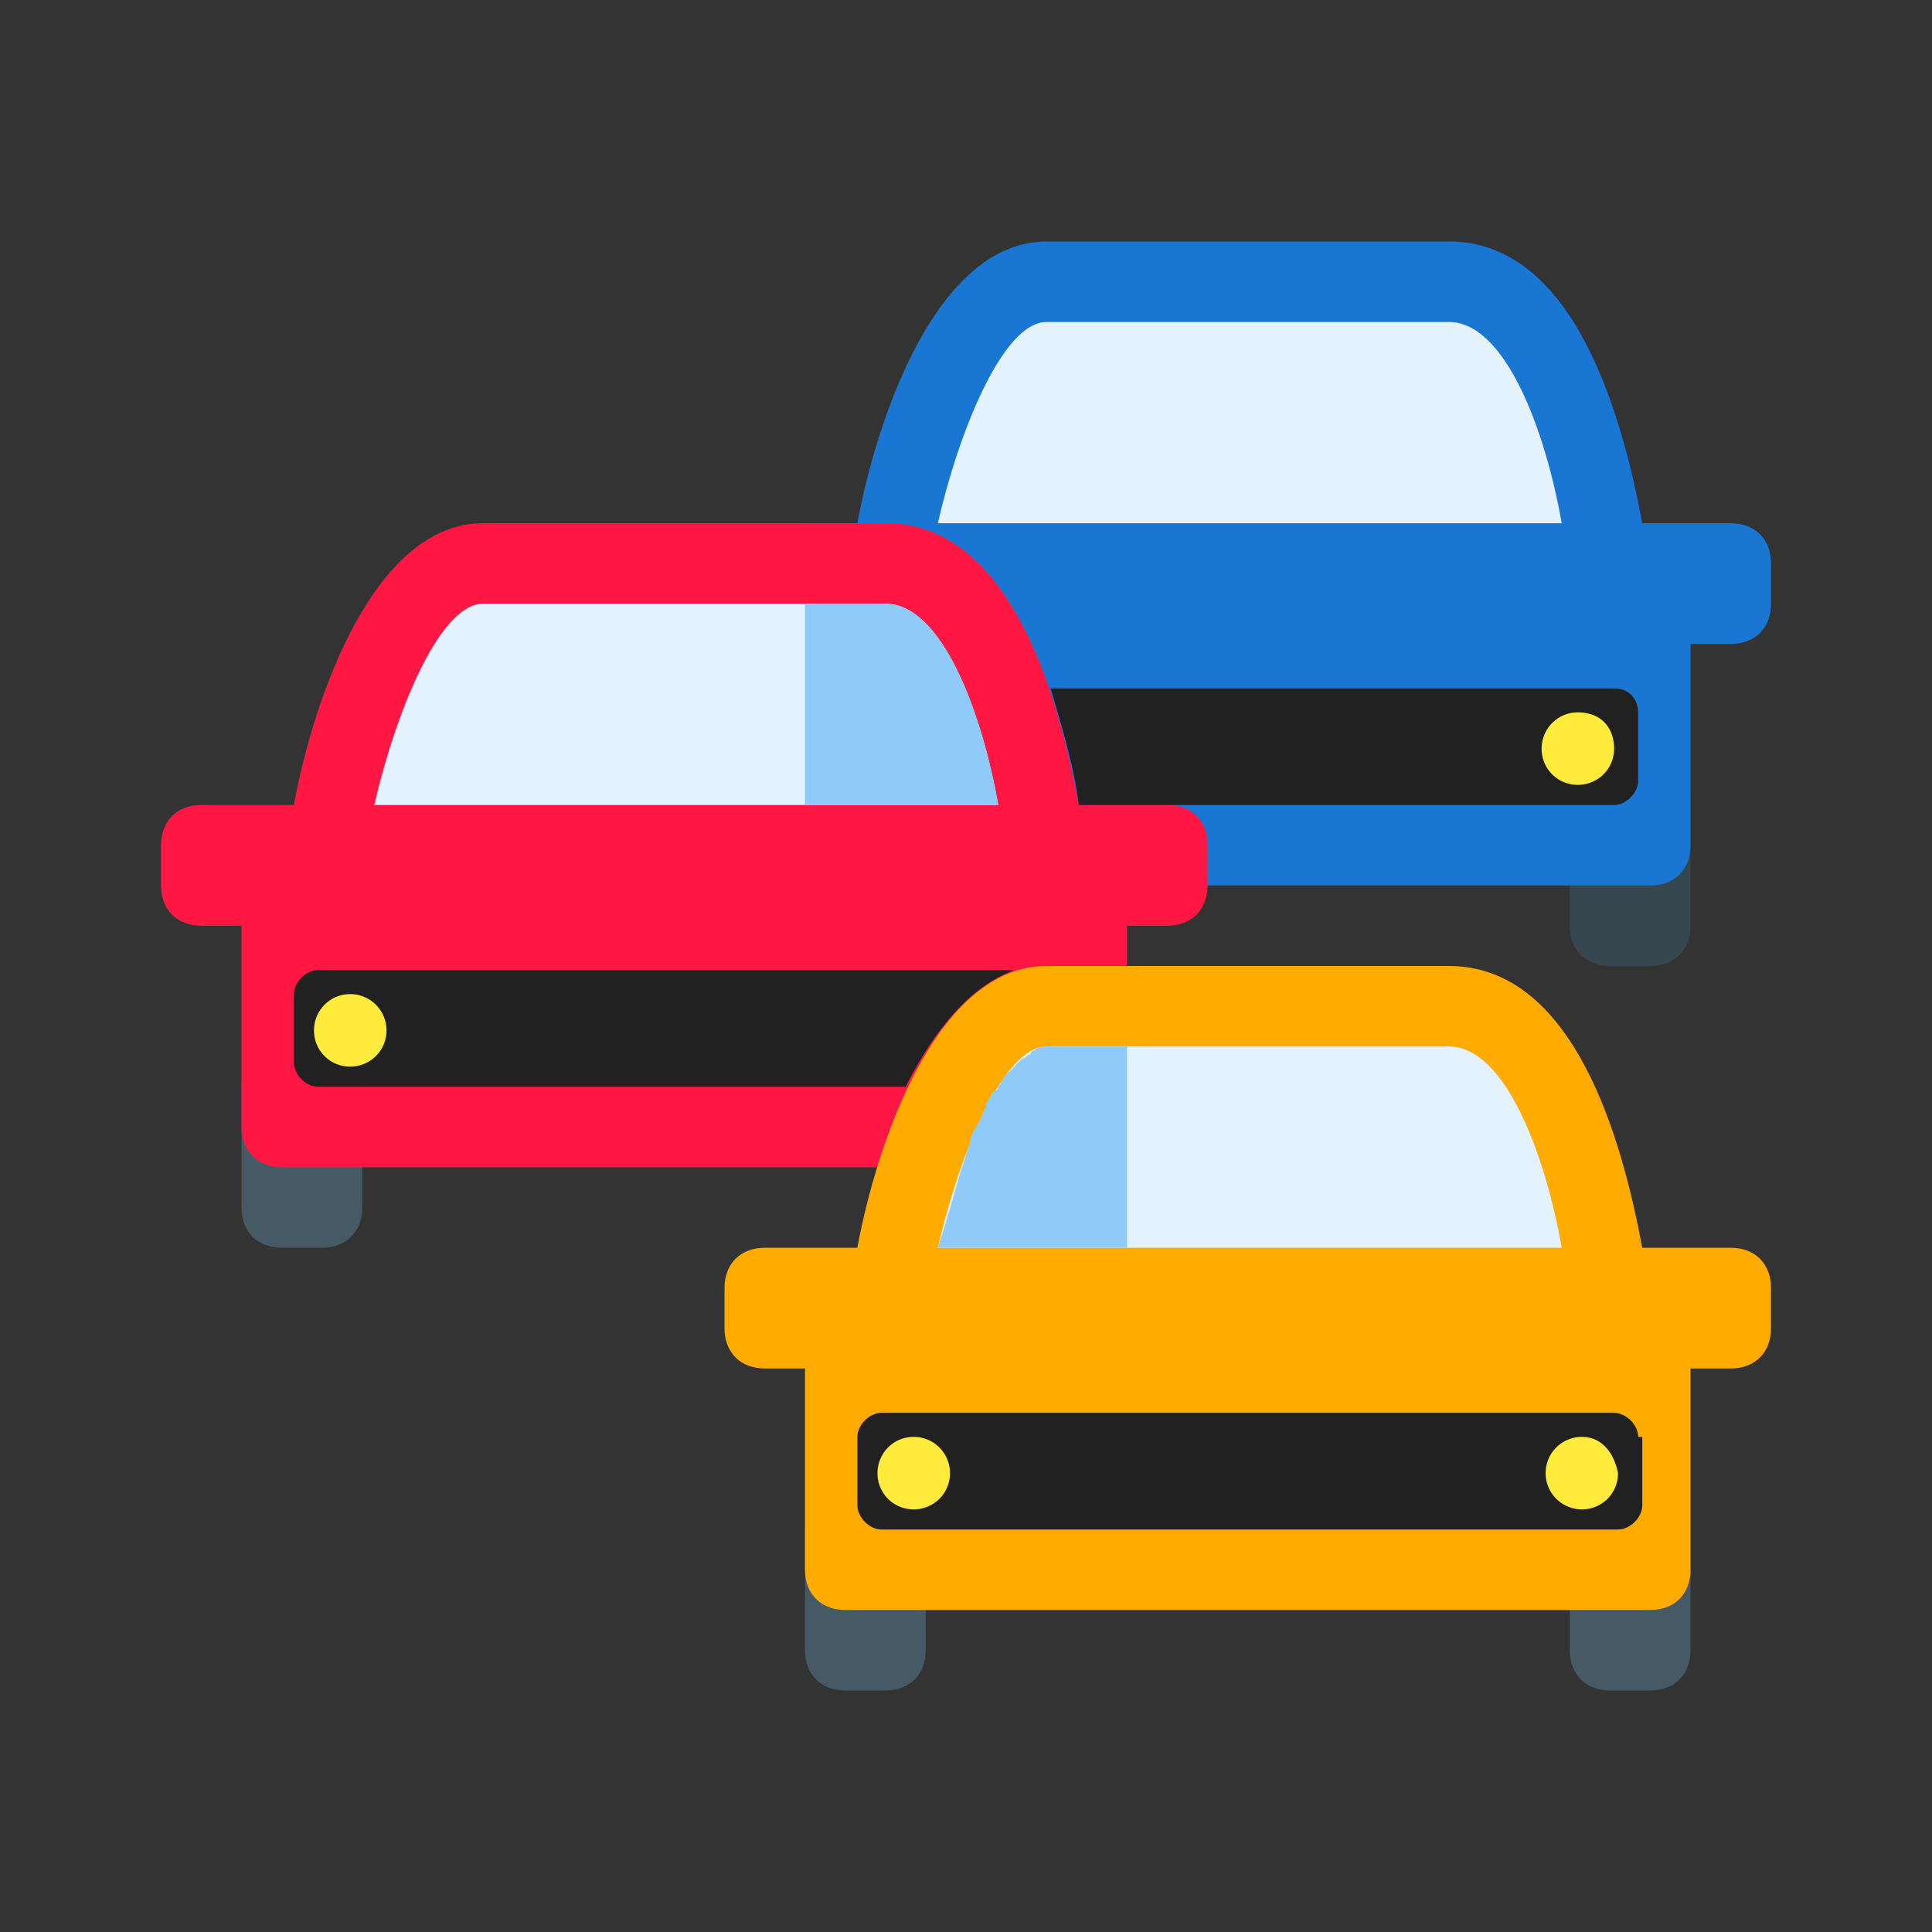
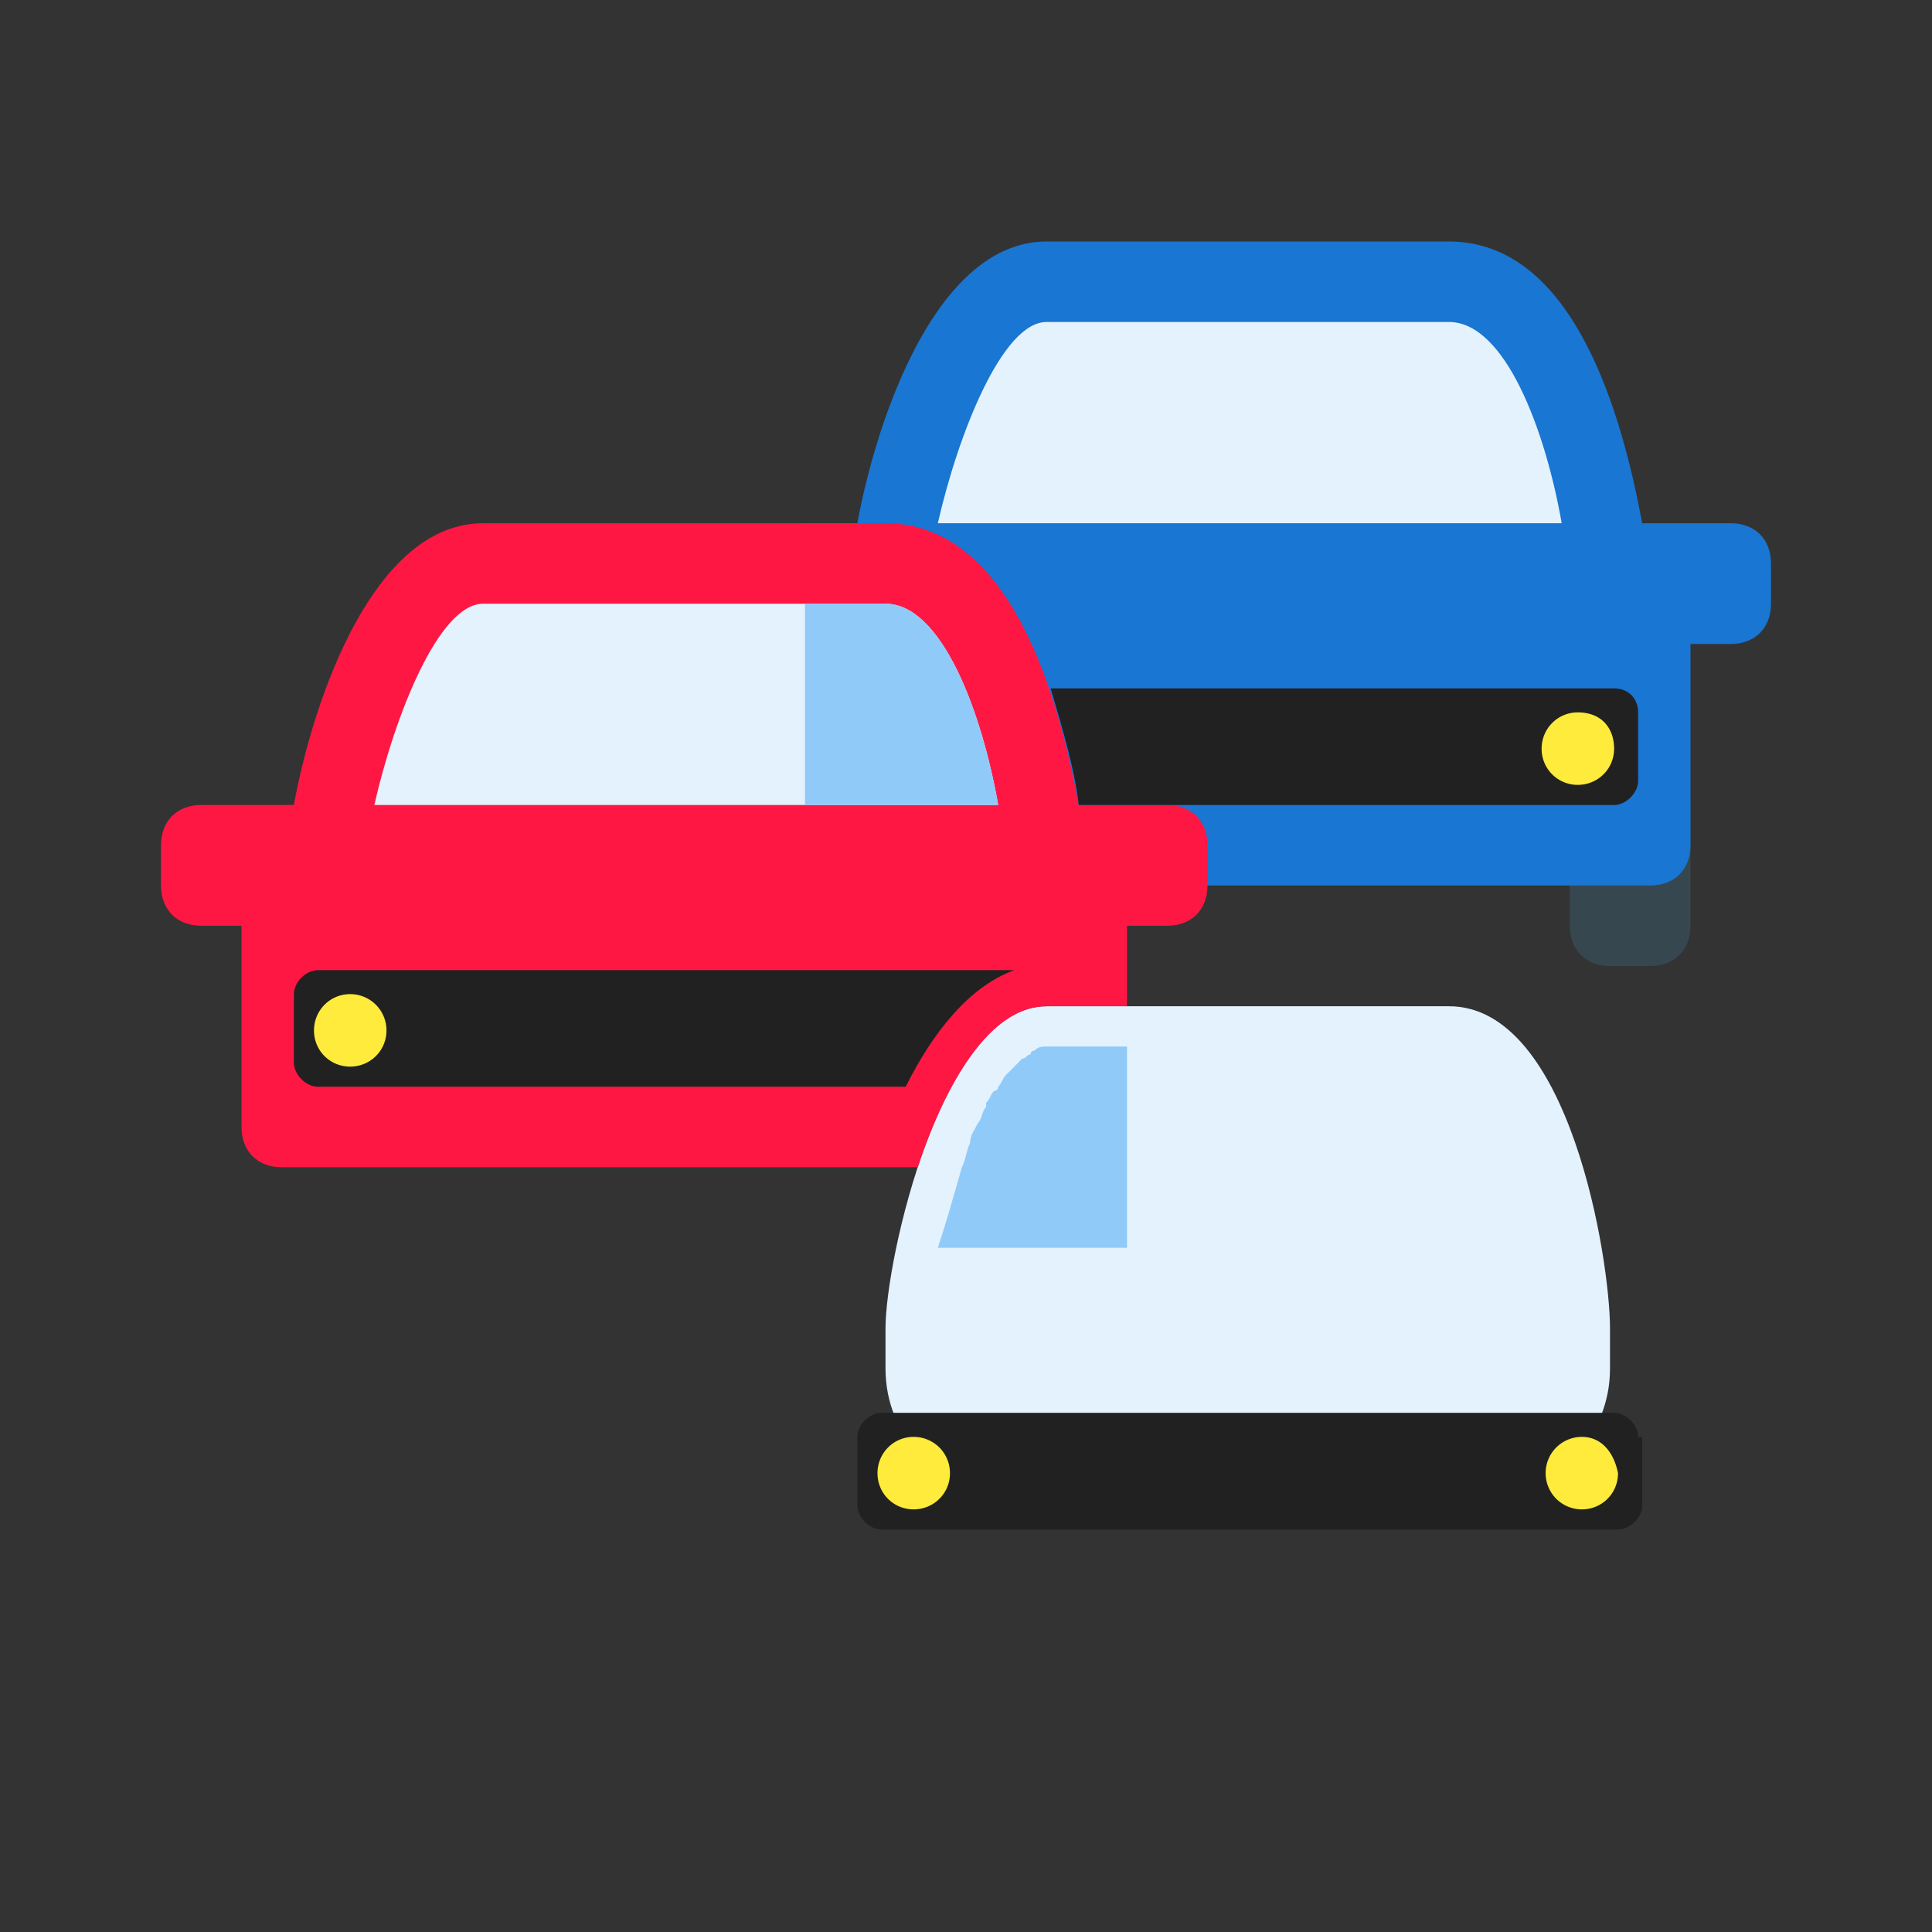
<svg xmlns="http://www.w3.org/2000/svg" width="48" height="48">
  <rect width="100%" height="100%" fill="#333333" stroke="none" />
  <path d="M40 16c0 1.7-1.3 3-3 3H25c-1.7 0-3-1.3-3-3v-1c0-1.7 1.398-8 4-8h10c3 0 4 6.3 4 8zm0 0" fill="#e3f2fd" />
  <path d="M26 22c0-1.7-1-8-4-8H12c-2.602 0-4 6.3-4 8v1c0 1.7 1.3 3 3 3h12c1.7 0 3-1.3 3-3zm0 0" fill="#e3f2fd" />
  <path d="M40 33c0-1.7-1-8-4-8H26c-2.602 0-4 6.3-4 8v1c0 1.7 1.3 3 3 3h12c1.7 0 3-1.3 3-3zm0 0" fill="#e3f2fd" />
-   <path d="M9 30c0 .602-.398 1-1 1H7c-.602 0-1-.398-1-1v-3c0-.602.398-1 1-1h1c.602 0 1 .398 1 1zm14 8c0-.602-.398-1-1-1h-1c-.602 0-1 .398-1 1v3c0 .602.398 1 1 1h1c.602 0 1-.398 1-1zm19 0c0-.602-.398-1-1-1h-1c-.602 0-1 .398-1 1v3c0 .602.398 1 1 1h1c.602 0 1-.398 1-1zm0 0" fill="#455a64" />
  <path d="M42 20c0-.602-.398-1-1-1h-1c-.602 0-1 .398-1 1v3c0 .602.398 1 1 1h1c.602 0 1-.398 1-1zm0 0" fill="#37474f" />
  <path d="M43 13h-2.2c-.5-2.7-1.698-7-4.8-7H26c-2.7 0-4.2 4.3-4.7 7H20v1h2c2.602 0 3.602 4.7 3.8 6.2l.098.8H29v1h12c.602 0 1-.398 1-1v-5h1c.602 0 1-.398 1-1v-1c0-.602-.398-1-1-1zm-19.7 0c.5-2.2 1.598-5 2.7-5h10c1.398 0 2.398 2.7 2.8 5zm0 0" fill="#1976d2" />
  <path d="M26 25h2v-2h1c.602 0 1-.398 1-1v-1c0-.602-.398-1-1-1h-2.2c-.5-2.7-1.698-7-4.8-7H12c-2.7 0-4.2 4.3-4.7 7H5c-.602 0-1 .398-1 1v1c0 .602.398 1 1 1h1v5c0 .602.398 1 1 1h15.8c.7-2.102 1.802-4 3.2-4zM12 15h10c1.398 0 2.398 2.7 2.8 5H9.3c.5-2.2 1.598-5 2.7-5zm0 0" fill="#ff1744" />
-   <path d="M43 31h-2.2c-.5-2.7-1.698-7-4.8-7H26c-2.7 0-4.2 4.3-4.7 7H19c-.602 0-1 .398-1 1v1c0 .602.398 1 1 1h1v5c0 .602.398 1 1 1h20c.602 0 1-.398 1-1v-5h1c.602 0 1-.398 1-1v-1c0-.602-.398-1-1-1zm-17-5h10c1.398 0 2.398 2.7 2.8 5H23.3c.5-2.2 1.598-5 2.7-5zm0 0" fill="#ffab00" />
  <path d="M20 20v-5h2c1.398 0 2.398 2.7 2.8 5zm6 11h2v-5h-2c-.102 0-.2 0-.3.102 0 0-.098 0-.098.097-.102 0-.102.102-.204.102l-.097.097c-.102.102-.102.102-.2.204l-.101.097c-.102.102-.102.2-.2.301 0 0 0 .102-.1.102-.098.097-.098.199-.2.296v.102c-.102.102-.102.3-.2.398-.1.204-.198.301-.198.5-.102.204-.102.403-.204.602-.199.7-.398 1.398-.597 2zm0 0" fill="#90caf9" />
  <path d="M22.5 27H7.898c-.296 0-.597-.3-.597-.602V24.7c0-.3.3-.597.597-.597H25.2c-1.097.398-2 1.5-2.699 2.898zm18.2 8.7c0-.302-.302-.598-.598-.598H21.898c-.296 0-.597.296-.597.597v1.7c0 .3.3.601.597.601H40.2c.301 0 .602-.3.602-.602V35.7zm-.598-18.598h-14c.296 1 .597 2 .699 2.898h13.3c.297 0 .598-.3.598-.602V17.7c0-.3-.199-.597-.597-.597zm0 0" fill="#212121" />
  <path d="M40.102 18.602c0 .5-.403.898-.903.898a.894.894 0 0 1-.898-.898c0-.5.398-.903.898-.903.602 0 .903.403.903.903zM8.699 24.699c-.5 0-.898.403-.898.903s.398.898.898.898.903-.398.903-.898a.9.9 0 0 0-.903-.903zm14 11c-.5 0-.898.403-.898.903s.398.898.898.898.903-.398.903-.898a.9.9 0 0 0-.903-.903zm16.602 0a.9.9 0 1 0 0 1.801c.5 0 .898-.398.898-.898-.097-.5-.398-.903-.898-.903zm0 0" fill="#ffeb3b" />
</svg>